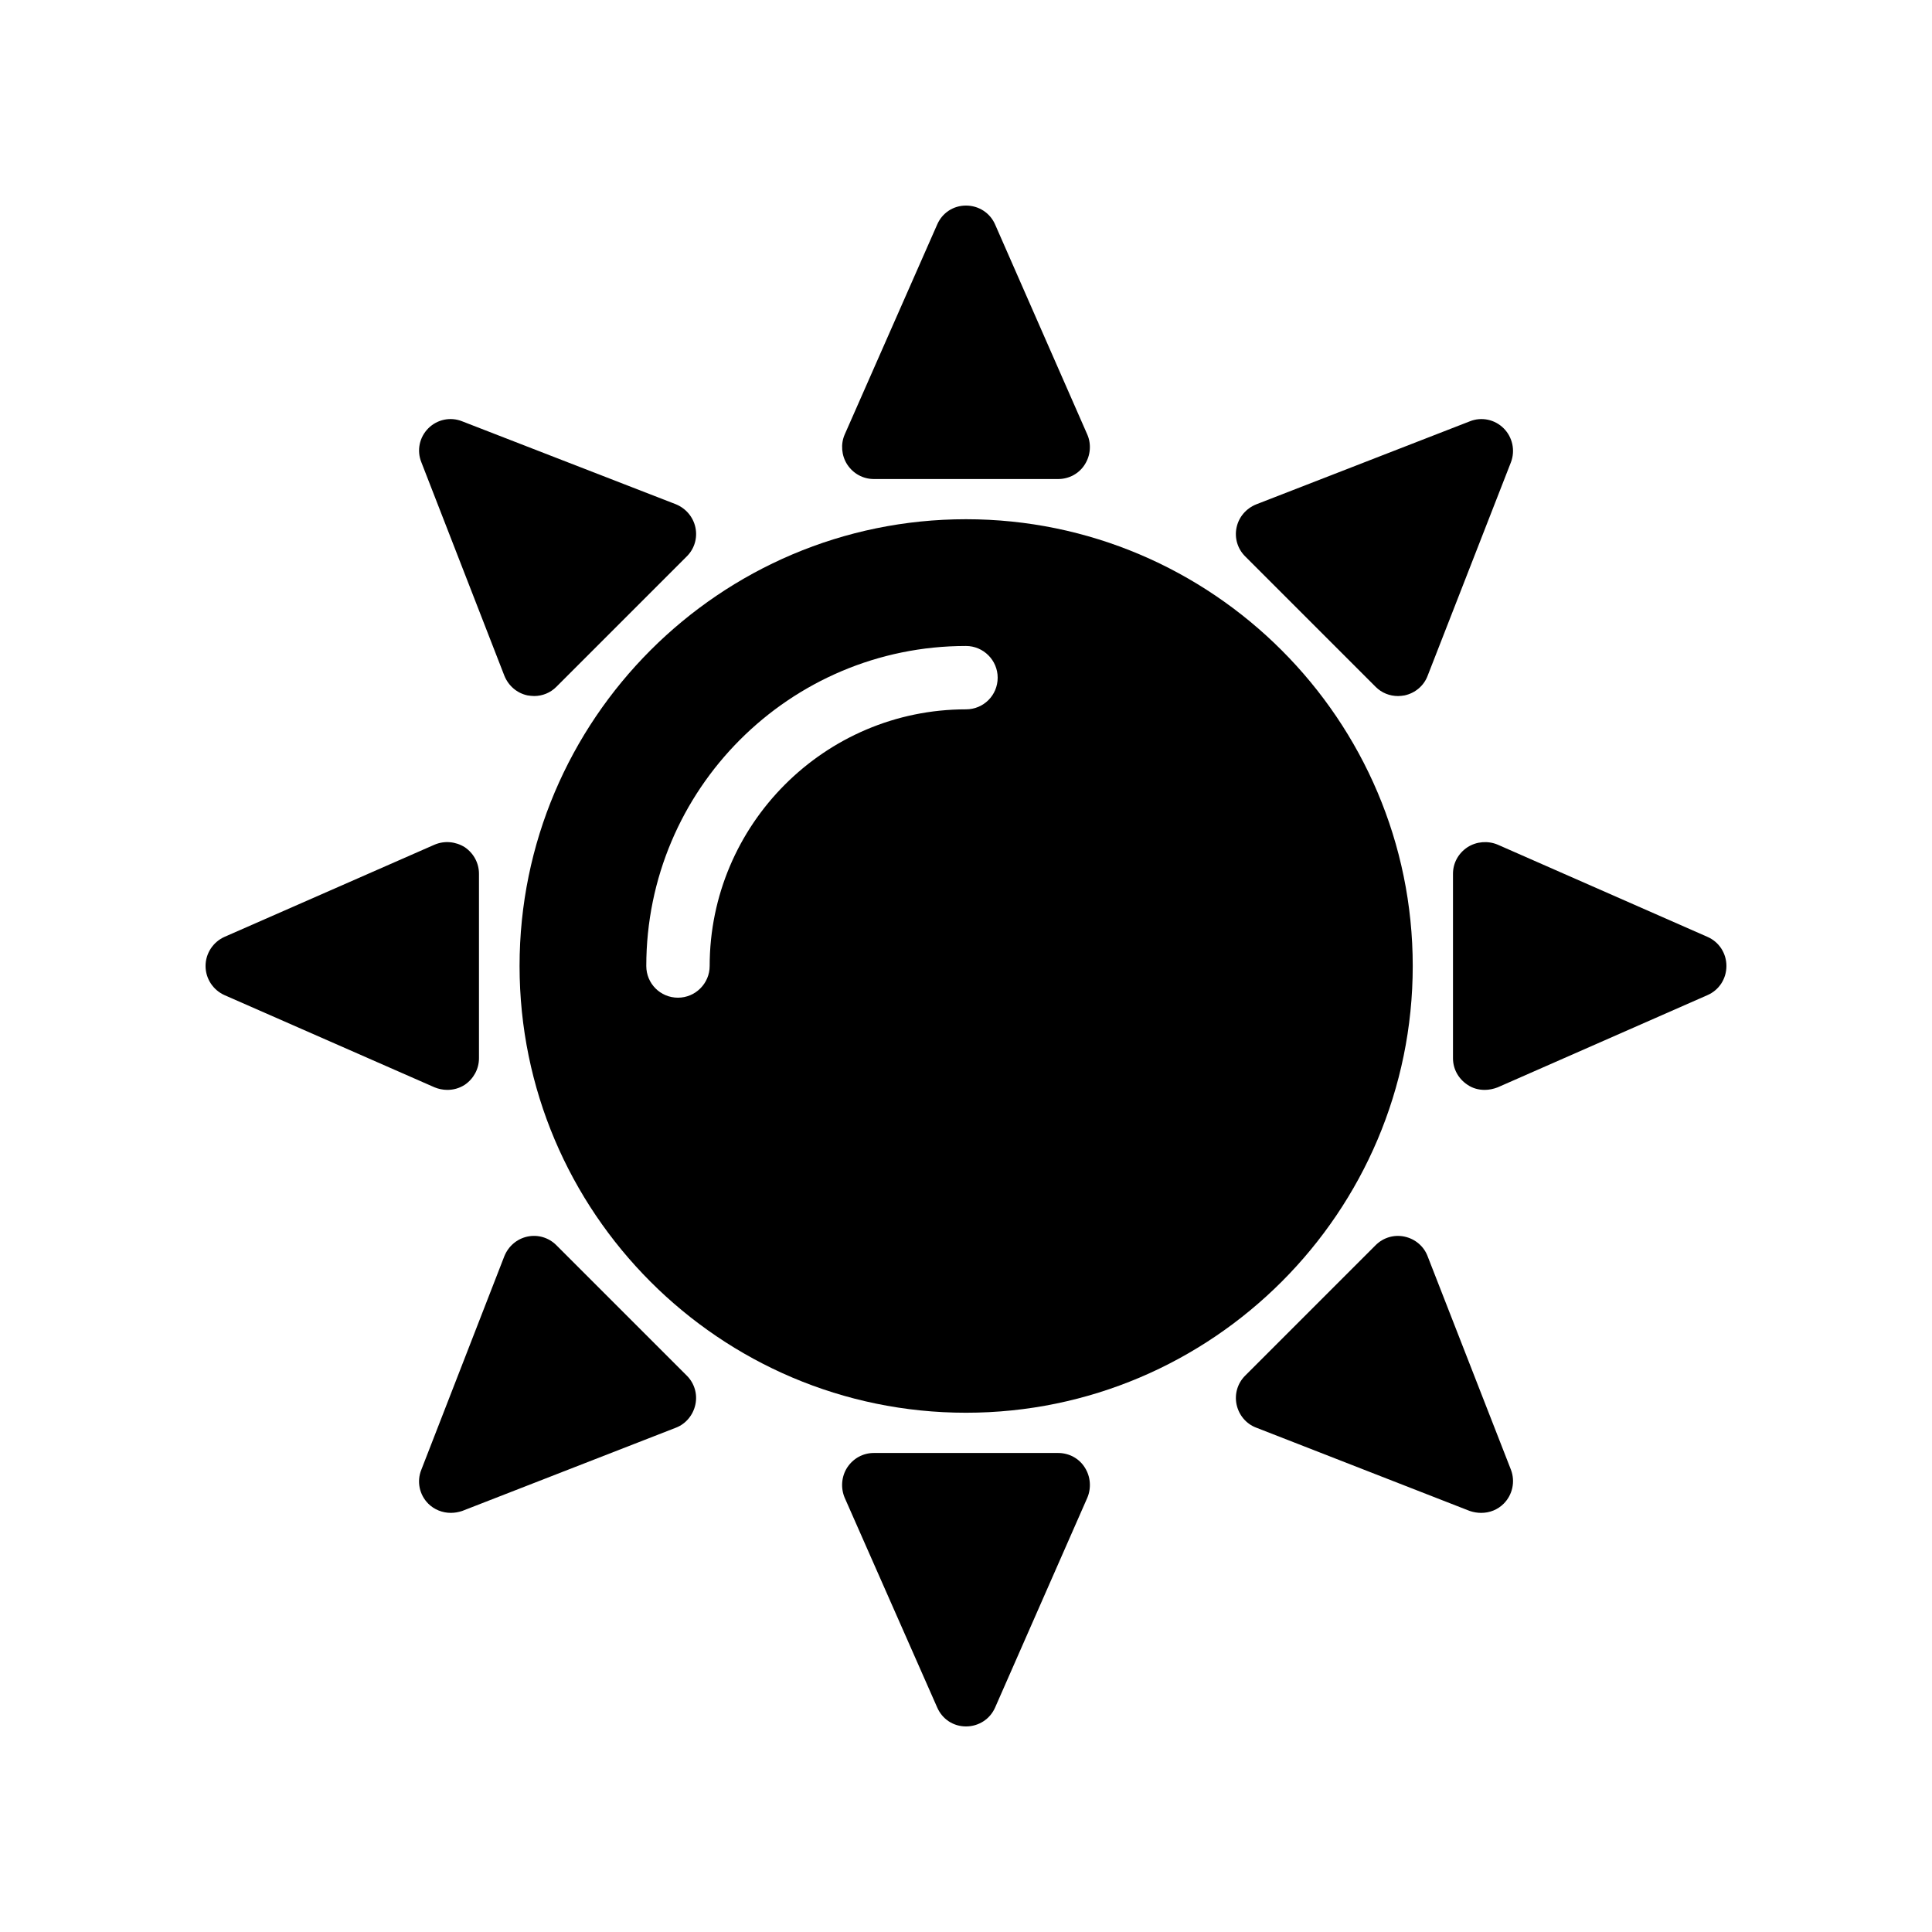
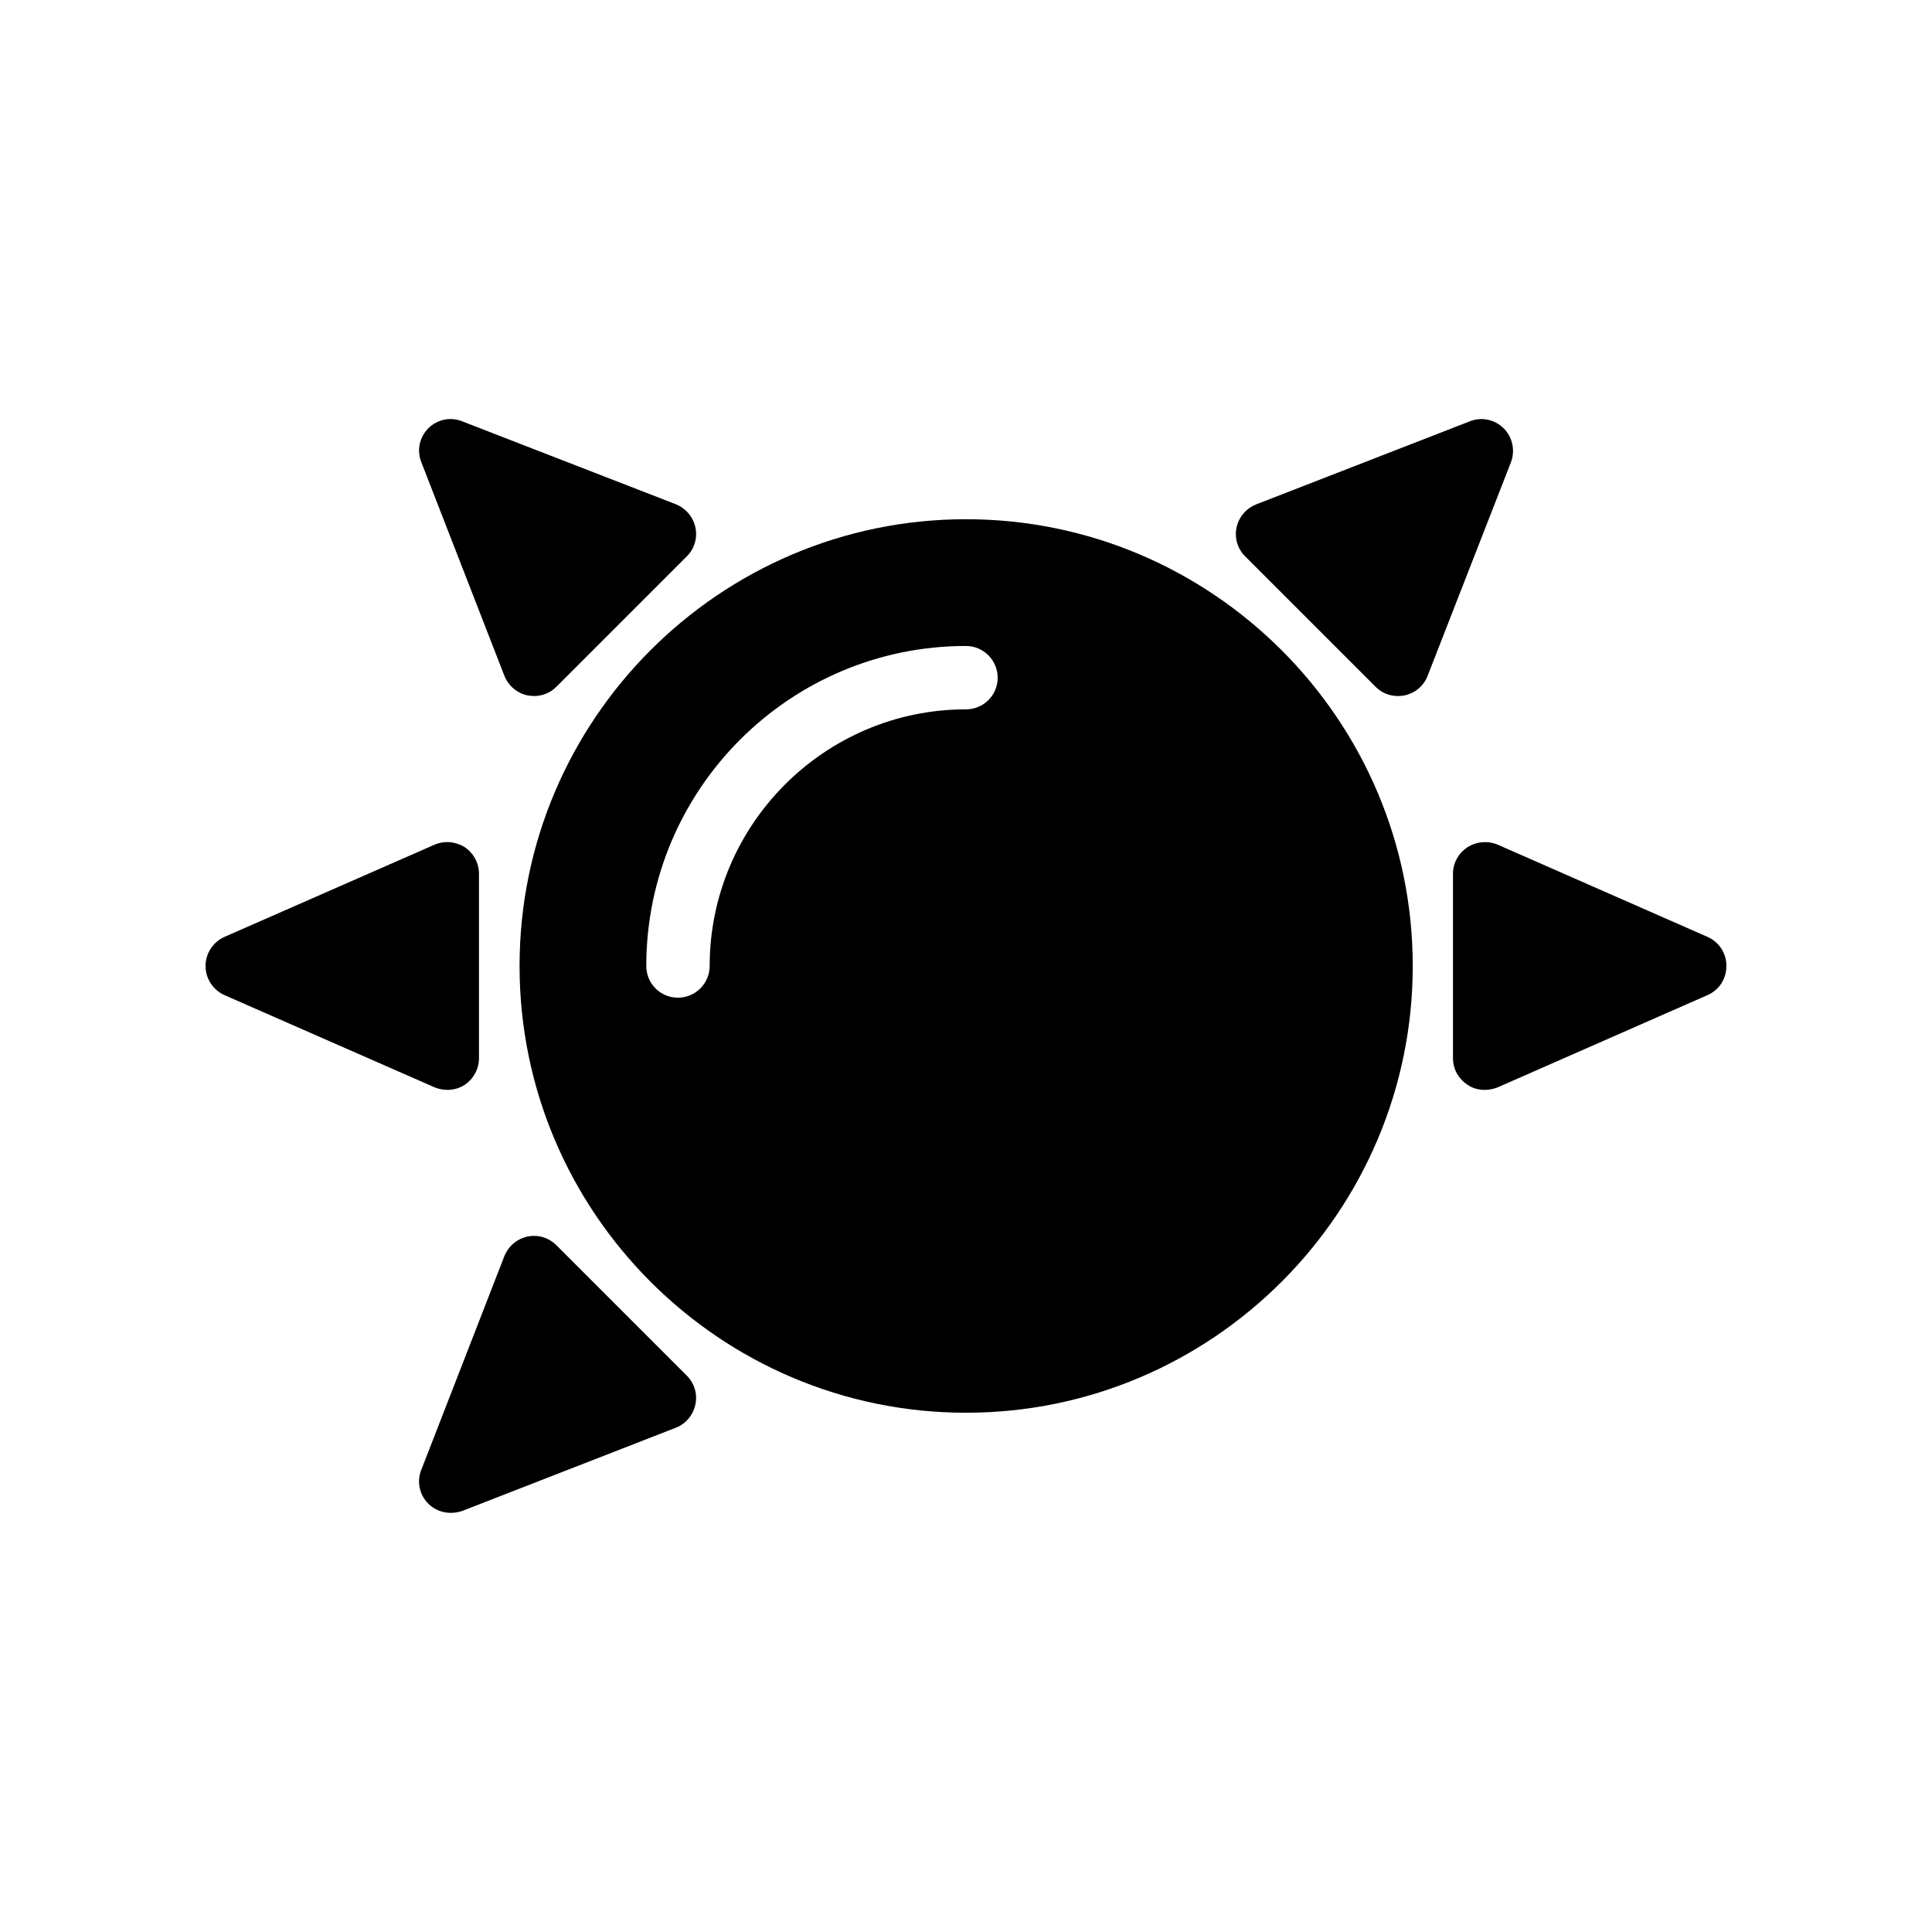
<svg xmlns="http://www.w3.org/2000/svg" fill="#000000" width="800px" height="800px" version="1.1" viewBox="144 144 512 512">
  <g>
    <path d="m259.18 432.16-55.672-24.434c-3.023-1.348-5.035-4.367-5.035-7.727s2.016-6.383 5.039-7.727l55.672-24.434c2.598-1.094 5.539-0.84 7.973 0.672 2.352 1.594 3.777 4.199 3.777 7.055v48.867c0 2.856-1.426 5.457-3.777 7.055-1.43 0.922-3.023 1.344-4.617 1.344-1.176-0.004-2.352-0.254-3.359-0.672z" />
    <path d="m473.97 291.43c-2.016-2.016-2.856-4.871-2.266-7.641 0.586-2.769 2.519-5.039 5.207-6.129l56.594-22c3.106-1.258 6.633-0.504 8.984 1.848 2.352 2.352 3.106 5.879 1.93 8.984l-22.082 56.594c-1.008 2.688-3.359 4.617-6.129 5.207-0.586 0.082-1.09 0.168-1.68 0.168-2.266 0-4.367-0.84-5.961-2.434z" />
-     <path d="m368.51 267.08c-1.512-2.352-1.762-5.375-0.672-7.894l24.52-55.672c1.34-3.106 4.281-5.035 7.641-5.035s6.383 1.93 7.727 5.039l24.434 55.672c1.09 2.519 0.84 5.543-0.672 7.894-1.512 2.434-4.199 3.863-7.055 3.863h-48.871c-2.856-0.008-5.457-1.434-7.051-3.867z" />
-     <path d="m431.49 532.92c1.512 2.352 1.762 5.375 0.672 7.977l-24.434 55.586c-1.348 3.106-4.371 5.039-7.727 5.039-3.359 0-6.297-1.93-7.641-5.039l-24.52-55.586c-1.094-2.606-0.84-5.629 0.672-7.977 1.594-2.434 4.199-3.863 7.055-3.863h48.871c2.852 0 5.539 1.426 7.051 3.863z" />
    <path d="m326.02 508.57c2.016 2.016 2.856 4.871 2.266 7.641-0.586 2.769-2.519 5.121-5.121 6.129l-56.68 22.082c-1.008 0.336-2.016 0.504-3.023 0.504-2.184 0-4.367-0.84-5.961-2.434-2.352-2.352-3.106-5.879-1.848-8.984l22-56.594c1.09-2.688 3.359-4.617 6.129-5.207 2.769-0.586 5.625 0.254 7.641 2.266z" />
    <path d="m255.66 266.49c-1.258-3.106-0.504-6.633 1.848-8.984 2.352-2.352 5.879-3.106 8.984-1.848l56.68 22c2.602 1.09 4.535 3.359 5.121 6.129 0.586 2.769-0.25 5.625-2.266 7.641l-34.594 34.594c-1.594 1.594-3.695 2.434-5.879 2.434-0.586 0-1.176-0.086-1.762-0.168-2.769-0.586-5.039-2.519-6.129-5.207z" />
    <path d="m400 281.6c-65.242 0-118.31 53.152-118.31 118.39 0 65.246 53.066 118.4 118.31 118.4 65.242 0 118.39-53.152 118.39-118.39 0-65.246-53.152-118.4-118.39-118.4zm0 50.383c-37.449 0-67.93 30.562-67.93 68.016 0 4.617-3.777 8.398-8.398 8.398-4.703 0-8.398-3.777-8.398-8.398 0-46.77 37.953-84.809 84.723-84.809 4.617 0 8.398 3.777 8.398 8.398 0 4.699-3.777 8.395-8.395 8.395z" />
-     <path d="m544.42 533.51c1.176 3.106 0.422 6.633-1.93 8.984-1.594 1.594-3.695 2.434-5.961 2.434-1.008 0-2.016-0.168-3.023-0.504l-56.594-22.082c-2.688-1.008-4.617-3.359-5.207-6.129-0.586-2.769 0.25-5.625 2.266-7.641l34.594-34.594c2.016-2.016 4.871-2.856 7.641-2.266 2.769 0.586 5.121 2.519 6.129 5.207z" />
    <path d="m601.52 400c0 3.359-1.93 6.383-5.039 7.727l-55.586 24.434c-1.09 0.418-2.266 0.672-3.441 0.672-1.594 0-3.191-0.418-4.535-1.344-2.434-1.594-3.863-4.199-3.863-7.055v-48.867c0-2.856 1.426-5.457 3.863-7.055 2.352-1.512 5.375-1.762 7.977-0.672l55.586 24.434c3.106 1.344 5.039 4.367 5.039 7.727z" />
  </g>
</svg>